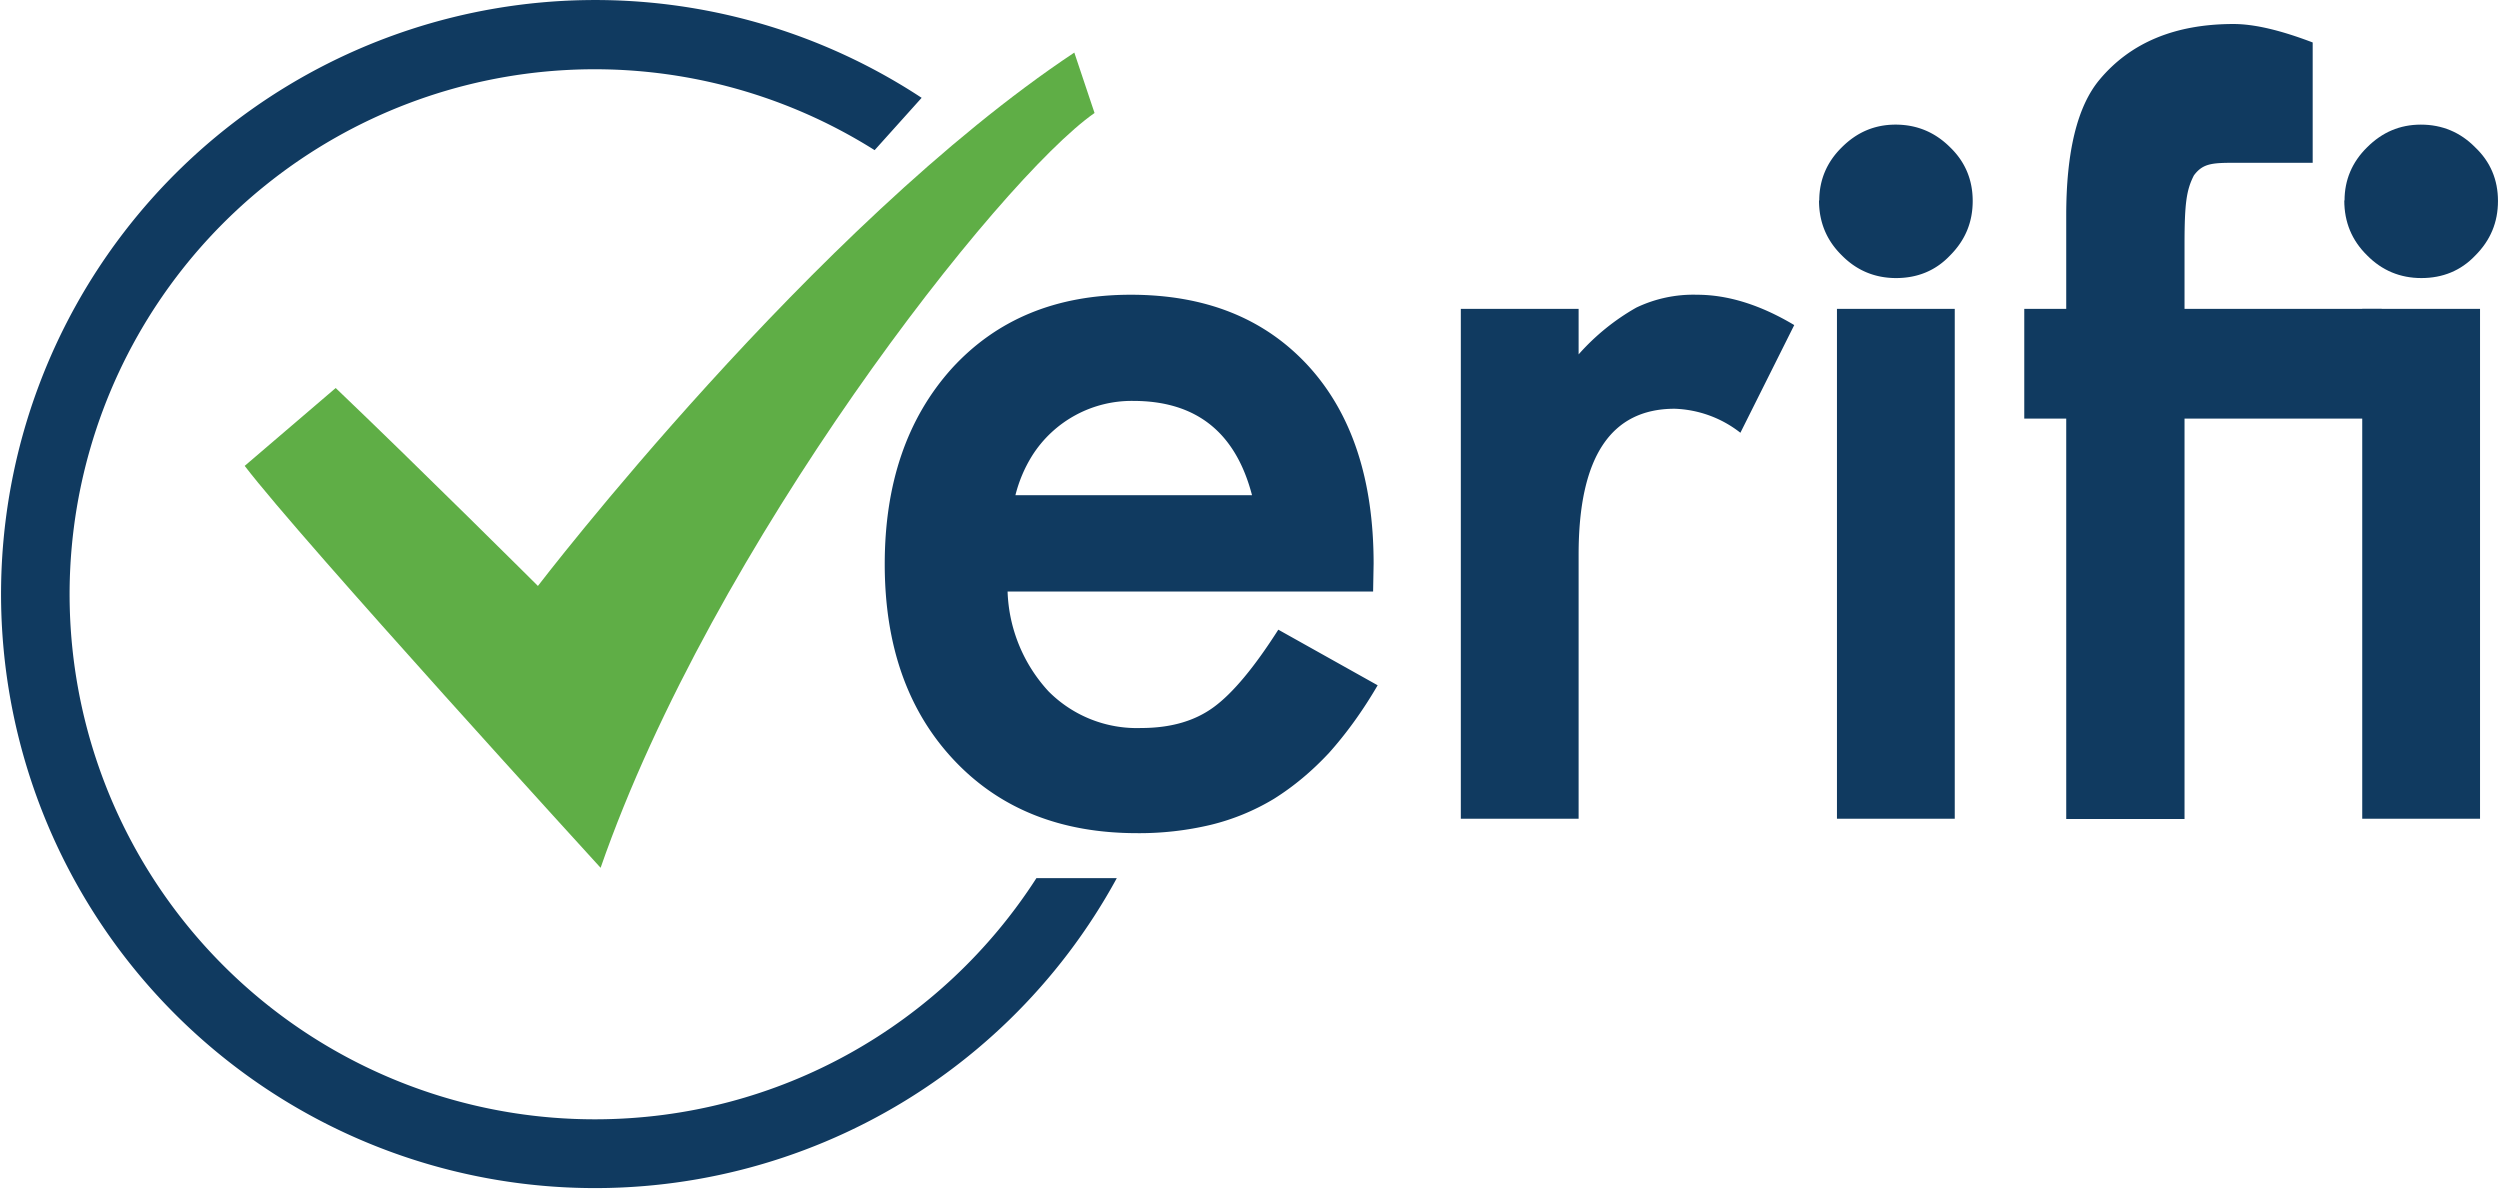
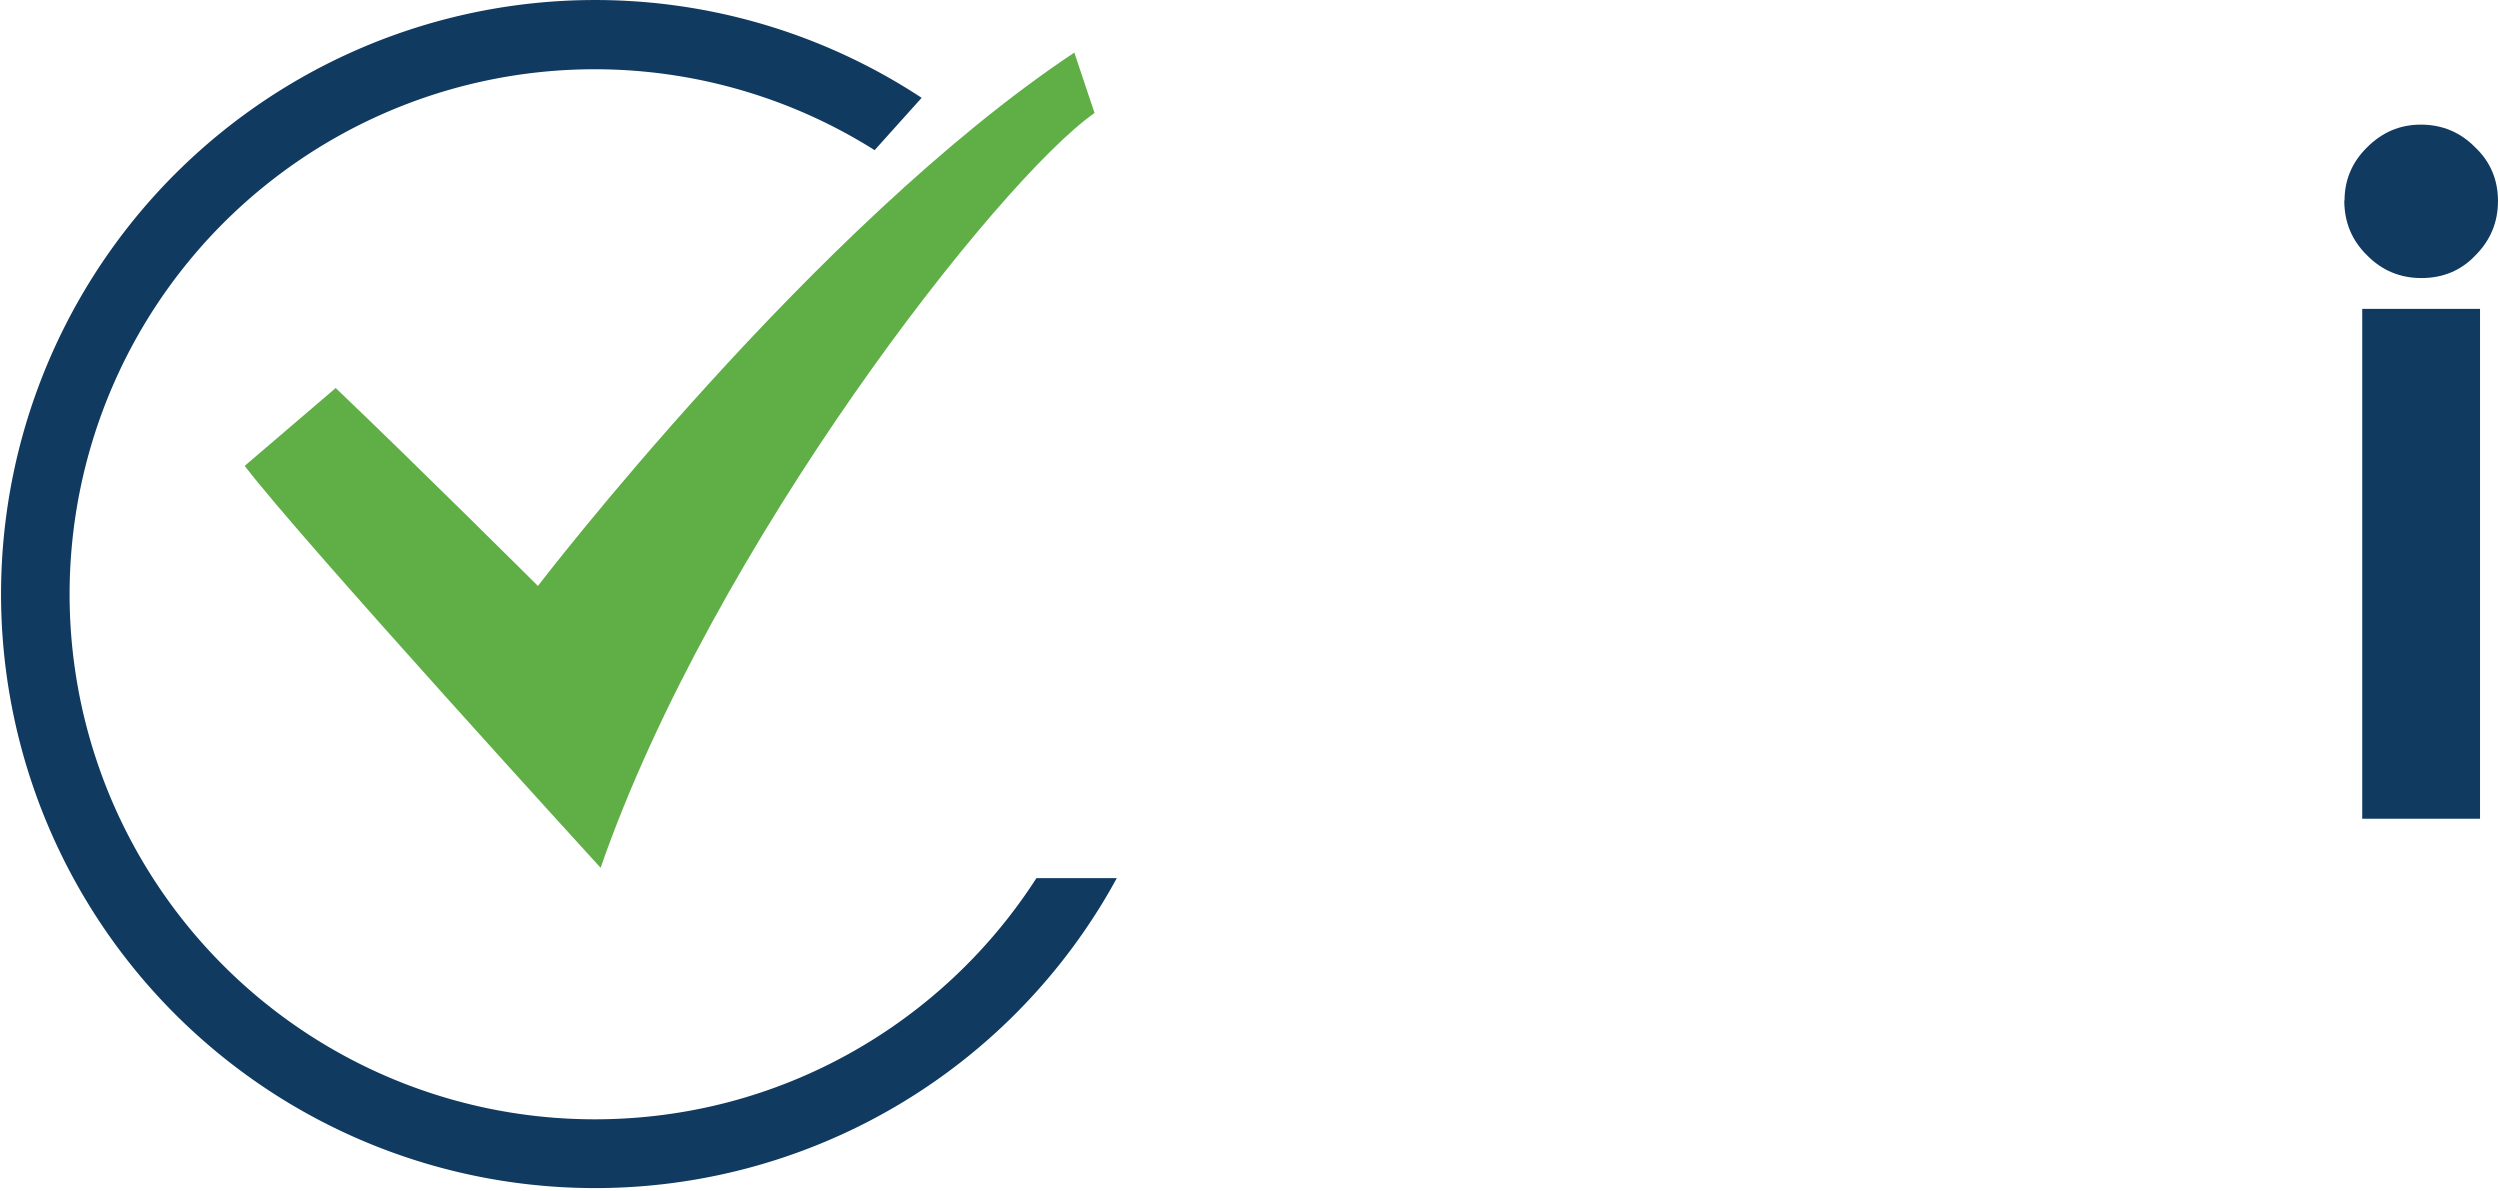
<svg xmlns="http://www.w3.org/2000/svg" width="989" height="471" fill="none">
-   <path d="M543.2 234H398.6a61.2 61.2 0 0 0 16.2 39.5 49.2 49.2 0 0 0 36.6 14.5c11.6 0 21.2-2.7 28.8-8.3 7.5-5.5 16-15.7 25.5-30.6l39.3 22c-6 10.3-12.5 19.2-19.2 26.7-6.8 7.3-14 13.3-21.8 18.2a89 89 0 0 1-25 10.3 122 122 0 0 1-29.2 3.3c-30.1 0-54.3-9.6-72.5-29-18.2-19.4-27.3-45.2-27.3-77.4 0-31.9 8.8-57.7 26.5-77.4 17.8-19.5 41.4-29.2 70.8-29.2 29.7 0 53.1 9.4 70.4 28.3 17.1 18.8 25.7 44.8 25.7 78.1l-.2 11zm-47.9-38.1c-6.5-24.9-22.1-37.3-47-37.3a46.6 46.6 0 0 0-40 21.7 54.4 54.4 0 0 0-6.6 15.6h93.6zM577.9 122.2h46.6v18a89 89 0 0 1 22.8-18.5 52.2 52.2 0 0 1 24-5.1c12.3 0 25.1 4 38.5 12l-21.3 42.6a44.5 44.5 0 0 0-26-9.5c-25.3 0-38 19.2-38 57.6v104.6h-46.6V122.2zM773.3 122.2v201.7h-46.6V122.2h46.6zm-53.6-42.9c0-8.1 3-15.2 8.9-21 6-6 13-9 21.3-9 8.4 0 15.6 3 21.6 9 5.9 5.7 8.9 12.8 8.9 21.2 0 8.5-3 15.6-9 21.6-5.7 6-12.9 8.9-21.3 8.9s-15.6-3-21.5-9c-6-5.9-9-13.1-9-21.7zM864.2 165.6V324h-46.8V165.6h-16.6v-43.4h16.6V85.3c0-25.4 4.4-43.3 13.2-53.8 12.2-14.6 29.8-22 53-22 8.3 0 18.7 2.5 31.3 7.3v47.6h-29.6c-9.8 0-13.7 0-17.4 5-2.9 5.7-3.7 10.8-3.7 27.3v25.5h78v43.4h-78z" fill="#103A60" />
  <path d="M981.1 122.2v201.7h-46.6V122.2h46.6zm-53.6-42.9c0-8.1 3-15.2 8.9-21 6-6 13-9 21.3-9 8.4 0 15.6 3 21.5 9 6 5.7 9 12.8 9 21.2 0 8.5-3 15.6-9 21.6-5.7 6-12.9 8.9-21.3 8.9s-15.6-3-21.5-9c-6-5.9-9-13.1-9-21.7z" fill="#103A60" />
-   <path fill-rule="evenodd" clip-rule="evenodd" d="M132.8 153.5c32.5 31 80 78.3 80 78.3s109-142.4 212.2-211l8 23.9C395.3 71 282 215.5 237.6 343.3c0 0-118.3-129.5-140.8-159l36-30.8z" fill="#5FAE46" />
+   <path fill-rule="evenodd" clip-rule="evenodd" d="M132.8 153.5c32.5 31 80 78.3 80 78.3s109-142.4 212.2-211l8 23.9C395.3 71 282 215.5 237.6 343.3c0 0-118.3-129.5-140.8-159l36-30.8" fill="#5FAE46" />
  <path d="M235.3 442.8c73.3 0 137.8-38 174.7-95.4h31.8a235 235 0 1 1-77.2-308.7L346 59.4a207.7 207.7 0 1 0-110.9 383.4z" fill="#103A60" />
</svg>